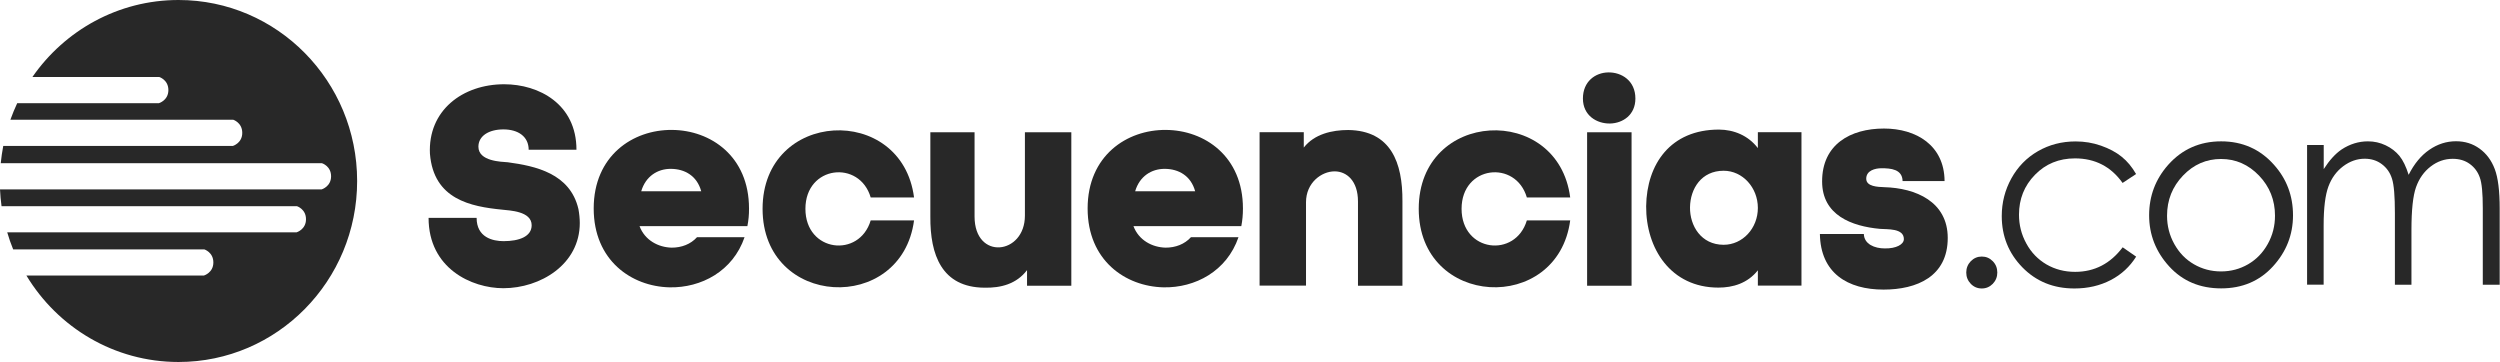
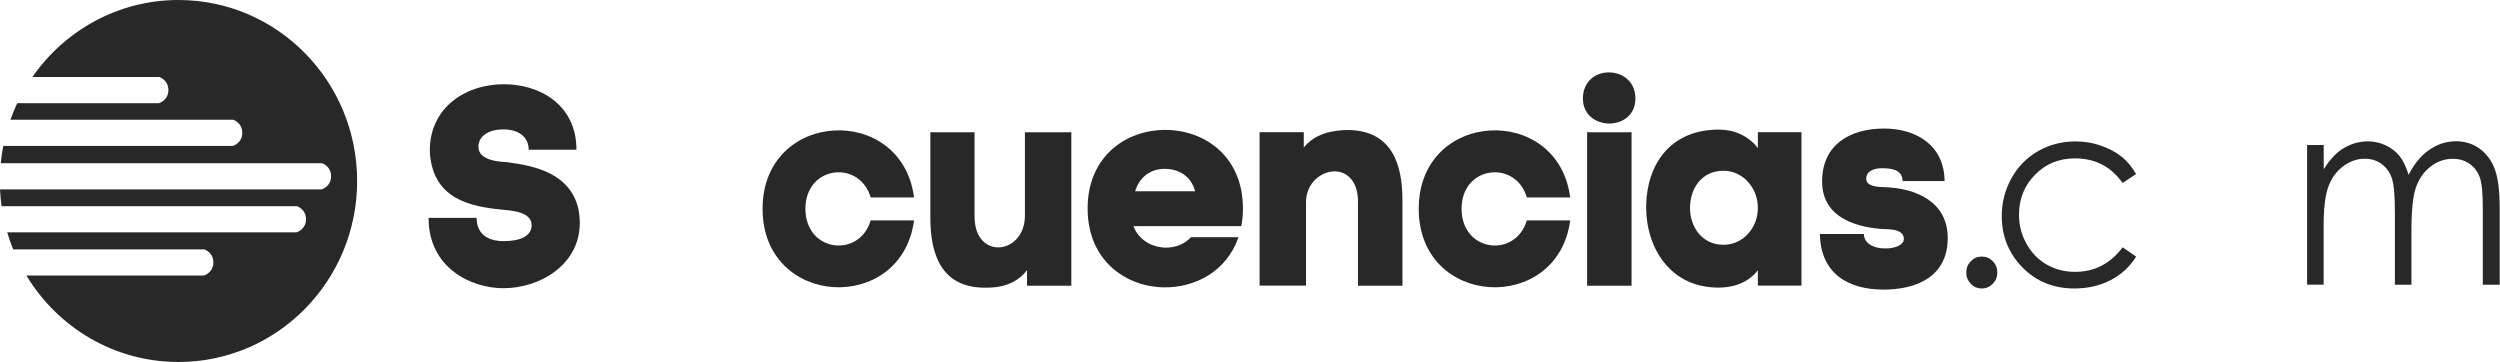
<svg xmlns="http://www.w3.org/2000/svg" width="221" height="32" viewBox="0 0 221 32" fill="none">
  <path d="M175.189 22.679C175.574 22.679 175.891 22.817 176.163 23.092C176.427 23.36 176.562 23.696 176.562 24.094C176.562 24.476 176.427 24.812 176.163 25.088C175.891 25.363 175.567 25.501 175.189 25.501C174.805 25.501 174.48 25.363 174.216 25.088C173.952 24.812 173.817 24.476 173.817 24.094C173.817 23.704 173.952 23.367 174.216 23.092C174.488 22.817 174.812 22.679 175.189 22.679Z" fill="#282828" />
  <path d="M188.829 15.385L187.637 16.172C186.611 14.727 185.208 14.001 183.427 14.001C182.009 14.001 180.825 14.49 179.889 15.454C178.946 16.417 178.479 17.595 178.479 18.978C178.479 19.881 178.69 20.729 179.127 21.525C179.557 22.32 180.153 22.931 180.908 23.375C181.662 23.811 182.507 24.032 183.442 24.032C185.155 24.032 186.558 23.306 187.644 21.861L188.836 22.687C188.278 23.574 187.531 24.27 186.588 24.759C185.645 25.248 184.581 25.501 183.374 25.501C181.526 25.501 180.002 24.881 178.78 23.635C177.566 22.389 176.955 20.882 176.955 19.101C176.955 17.908 177.241 16.792 177.807 15.767C178.373 14.742 179.157 13.94 180.153 13.366C181.149 12.793 182.258 12.502 183.488 12.502C184.265 12.502 185.004 12.624 185.728 12.877C186.445 13.129 187.056 13.45 187.554 13.855C188.052 14.253 188.474 14.765 188.829 15.385Z" fill="#282828" />
-   <path d="M196.35 12.495C198.228 12.495 199.79 13.183 201.019 14.567C202.143 15.821 202.702 17.312 202.702 19.032C202.702 20.76 202.106 22.266 200.921 23.558C199.737 24.851 198.205 25.493 196.35 25.493C194.479 25.493 192.947 24.851 191.763 23.558C190.579 22.266 189.983 20.752 189.983 19.032C189.983 17.319 190.549 15.836 191.665 14.574C192.895 13.19 194.464 12.495 196.35 12.495ZM196.342 14.054C195.037 14.054 193.913 14.544 192.978 15.522C192.042 16.501 191.567 17.679 191.567 19.07C191.567 19.965 191.778 20.798 192.208 21.57C192.638 22.343 193.212 22.939 193.943 23.36C194.667 23.78 195.467 23.994 196.342 23.994C197.21 23.994 198.009 23.78 198.734 23.36C199.458 22.939 200.039 22.343 200.469 21.57C200.899 20.798 201.11 19.965 201.11 19.07C201.11 17.686 200.635 16.501 199.699 15.522C198.756 14.544 197.64 14.054 196.342 14.054Z" fill="#282828" />
  <path d="M203.954 12.816H205.417V14.949C205.923 14.161 206.451 13.588 206.986 13.221C207.726 12.732 208.51 12.495 209.325 12.495C209.876 12.495 210.396 12.609 210.894 12.846C211.392 13.083 211.792 13.397 212.109 13.779C212.425 14.169 212.697 14.727 212.923 15.454C213.414 14.482 214.017 13.748 214.749 13.244C215.481 12.739 216.265 12.487 217.11 12.487C217.895 12.487 218.589 12.701 219.192 13.137C219.796 13.573 220.241 14.169 220.535 14.941C220.829 15.714 220.972 16.876 220.972 18.42V25.172H219.479V18.42C219.479 17.09 219.396 16.18 219.215 15.691C219.041 15.194 218.747 14.796 218.325 14.49C217.902 14.184 217.404 14.039 216.816 14.039C216.107 14.039 215.458 14.268 214.87 14.72C214.281 15.171 213.851 15.782 213.58 16.539C213.308 17.296 213.172 18.558 213.172 20.332V25.172H211.709V18.841C211.709 17.35 211.626 16.333 211.452 15.798C211.286 15.262 210.985 14.834 210.555 14.513C210.132 14.192 209.627 14.031 209.038 14.031C208.367 14.031 207.733 14.253 207.137 14.697C206.549 15.14 206.111 15.736 205.832 16.486C205.553 17.235 205.41 18.382 205.41 19.927V25.164H203.946V12.816H203.954Z" fill="#282828" />
  <path d="M46.735 13.244C46.735 12.066 45.799 11.439 44.502 11.439C43.204 11.439 42.291 12.02 42.291 12.969C42.291 14.268 44.328 14.299 44.894 14.345C47.323 14.674 50.401 15.324 51.133 18.481C51.208 18.879 51.253 19.338 51.253 19.712C51.253 23.375 47.768 25.478 44.494 25.478C41.695 25.478 37.886 23.727 37.886 19.261H42.133C42.133 20.989 43.559 21.318 44.517 21.318C45.89 21.318 46.999 20.913 46.999 19.911C46.999 18.657 45.03 18.611 44.396 18.535C41.62 18.26 38.331 17.633 38.007 13.595V13.618C37.81 9.757 40.903 7.448 44.569 7.448C47.64 7.448 50.959 9.199 50.959 13.236H46.735V13.244Z" fill="#282828" />
-   <path d="M66.069 19.988H56.534C57.002 21.242 58.201 21.869 59.385 21.892C60.245 21.892 61.053 21.593 61.618 20.966H65.82C64.787 23.979 61.988 25.455 59.189 25.401C55.825 25.325 52.483 23.023 52.483 18.428C52.483 13.764 55.946 11.455 59.408 11.485C62.825 11.508 66.213 13.817 66.213 18.428C66.22 18.986 66.167 19.483 66.069 19.988ZM61.988 16.906C61.618 15.553 60.54 14.926 59.287 14.926C58.133 14.926 57.077 15.576 56.685 16.906H61.988Z" fill="#282828" />
  <path d="M80.802 19.483C79.693 27.81 67.412 27.229 67.412 18.459C67.412 9.681 79.723 9.107 80.802 17.457H76.97C75.989 14.1 71.199 14.62 71.199 18.459C71.199 22.297 75.967 22.847 76.97 19.483H80.802Z" fill="#282828" />
  <path d="M90.79 25.256V23.88C89.855 25.111 88.459 25.462 87.033 25.432C83.246 25.409 82.22 22.526 82.243 19.162V11.692H86.151V19.139C86.151 23.046 90.602 22.526 90.602 19.063V11.692H94.705V25.256H90.79Z" fill="#282828" />
  <path d="M109.732 19.988H100.197C100.665 21.242 101.864 21.869 103.049 21.892C103.909 21.892 104.716 21.593 105.282 20.966H109.483C108.45 23.979 105.651 25.455 102.853 25.401C99.488 25.325 96.146 23.023 96.146 18.428C96.146 13.764 99.609 11.455 103.071 11.485C106.489 11.508 109.876 13.817 109.876 18.428C109.876 18.986 109.83 19.483 109.732 19.988ZM105.651 16.906C105.282 15.553 104.203 14.926 102.951 14.926C101.796 14.926 100.74 15.576 100.348 16.906H105.651Z" fill="#282828" />
  <path d="M115.254 11.692V13.045C116.19 11.845 117.759 11.493 119.185 11.493C122.972 11.546 123.998 14.398 123.975 17.786V25.256H120.045V17.809C120.045 15.981 119.041 15.148 117.978 15.148C116.824 15.148 115.451 16.149 115.451 17.877V25.248H111.347V11.684H115.254V11.692Z" fill="#282828" />
  <path d="M138.806 19.483C137.697 27.81 125.416 27.229 125.416 18.459C125.416 9.681 137.727 9.107 138.806 17.457H134.974C133.993 14.1 129.203 14.62 129.203 18.459C129.203 22.297 133.97 22.847 134.974 19.483H138.806Z" fill="#282828" />
  <path d="M142.163 6.401C143.34 6.378 144.569 7.127 144.569 8.71C144.569 10.162 143.461 10.889 142.337 10.919C141.16 10.942 139.93 10.216 139.93 8.71C139.93 7.196 141.031 6.423 142.163 6.401ZM140.3 11.692V25.256H144.23V11.692H140.3Z" fill="#282828" />
  <path d="M155.395 13.091V11.684H159.25V25.248H155.395V23.895C154.482 25.049 153.184 25.424 151.909 25.424C147.685 25.424 145.497 21.96 145.52 18.229C145.573 14.521 147.655 11.455 151.955 11.455C153.26 11.462 154.535 11.967 155.395 13.091ZM155.395 18.382C155.395 16.578 154.044 15.094 152.37 15.094C150.401 15.094 149.42 16.677 149.397 18.328C149.375 19.957 150.378 21.639 152.37 21.639C154.044 21.639 155.395 20.186 155.395 18.382Z" fill="#282828" />
  <path d="M166.544 11.363C169.396 11.363 171.878 12.846 171.9 16.004H168.189C168.166 14.949 167.133 14.873 166.326 14.873C165.76 14.873 164.975 15.071 164.975 15.798C164.975 16.501 166.009 16.524 166.575 16.547C169.351 16.623 172.18 17.824 172.18 21.035C172.18 24.445 169.449 25.6 166.507 25.6C163.338 25.6 160.932 24.147 160.879 20.683H164.764C164.787 21.586 165.722 21.96 166.605 21.96C167.616 21.983 168.302 21.609 168.302 21.135C168.302 20.156 166.831 20.286 166.19 20.232C163.685 20.003 161.075 19.024 161.075 16.042C161.068 12.77 163.572 11.363 166.544 11.363Z" fill="#282828" />
  <path d="M15.782 0C10.443 0 5.72 2.691 2.864 6.807H14.081C14.081 6.807 14.885 7.055 14.885 7.964C14.885 8.873 14.053 9.12 14.053 9.12H1.522C1.299 9.593 1.098 10.087 0.919 10.582H20.612C20.612 10.582 21.416 10.836 21.416 11.745C21.416 12.655 20.584 12.902 20.584 12.902H5.053H0.287C0.194 13.404 0.115 13.913 0.065 14.429H28.464C28.464 14.429 29.268 14.676 29.268 15.585C29.268 16.494 28.435 16.742 28.435 16.742H12.904H0C0.022 17.244 0.072 17.738 0.136 18.226H26.246C26.246 18.226 27.05 18.473 27.05 19.382C27.05 20.291 26.217 20.538 26.217 20.538H10.694H0.639C0.789 21.055 0.962 21.556 1.163 22.044H18.057C18.057 22.044 18.861 22.291 18.861 23.2C18.861 24.109 18.029 24.356 18.029 24.356H2.505H2.333C5.103 28.945 10.091 32 15.782 32C24.502 32 31.571 24.836 31.571 16C31.571 7.164 24.502 0 15.782 0Z" fill="#282828" />
</svg>